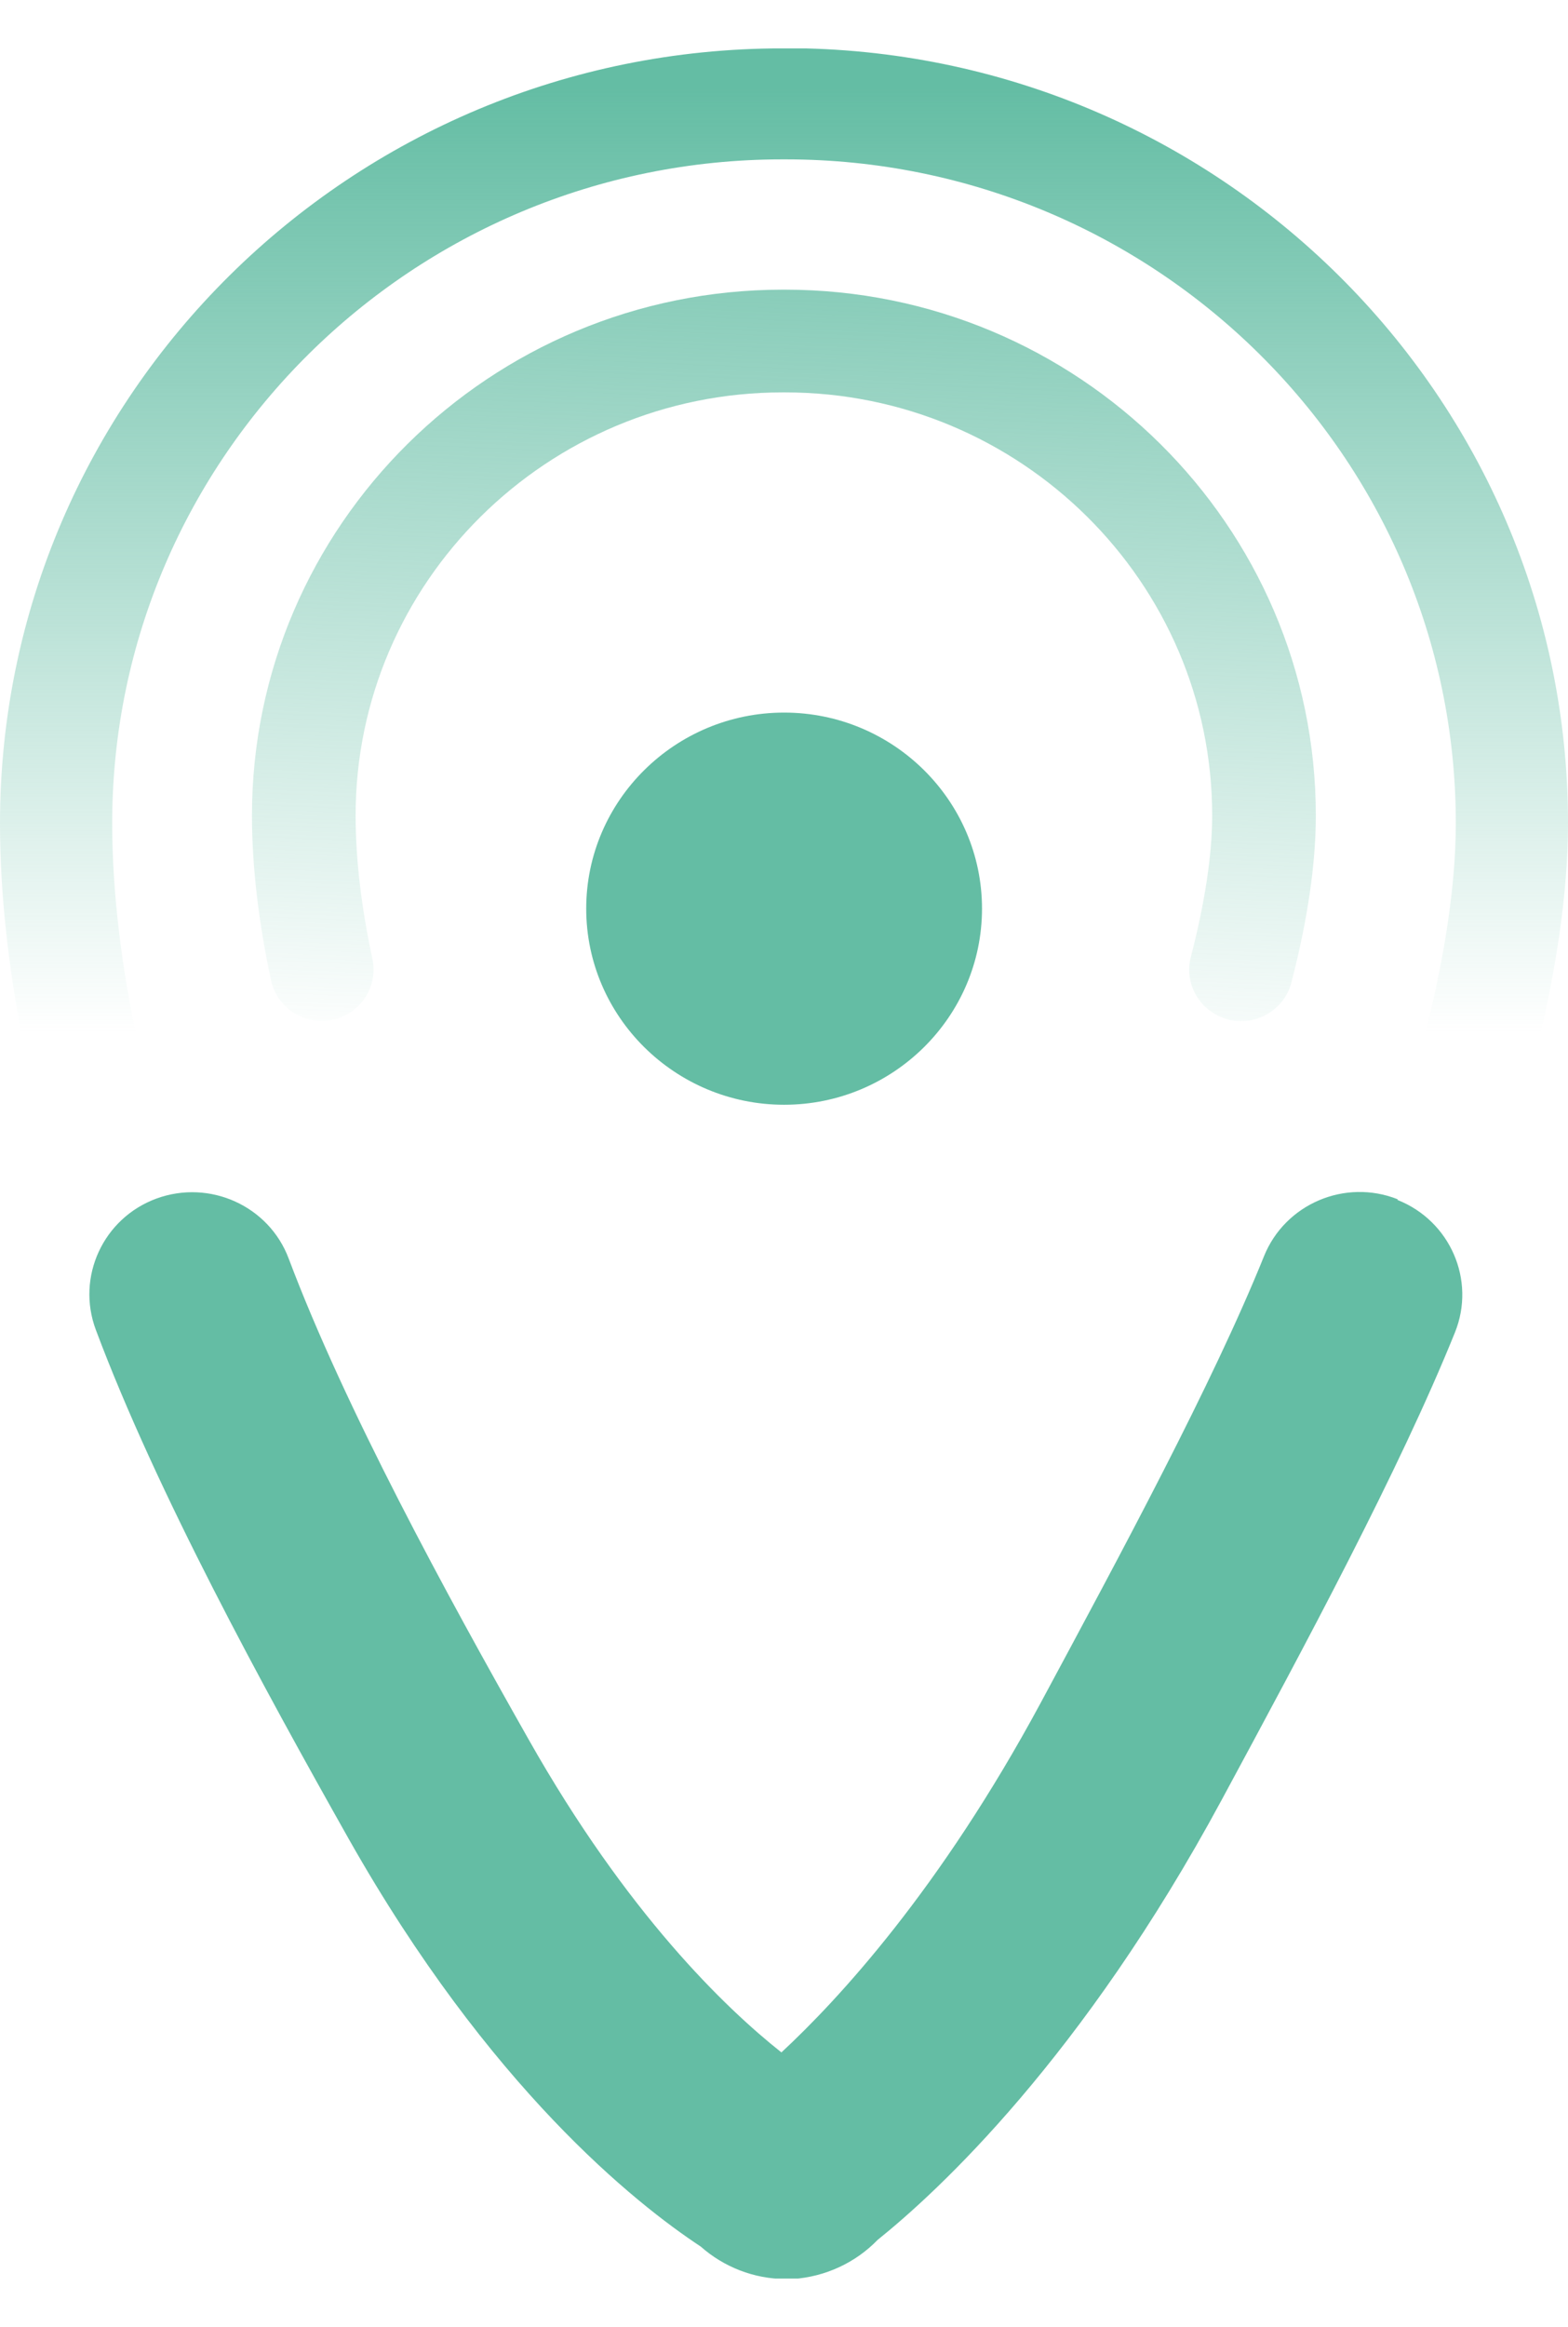
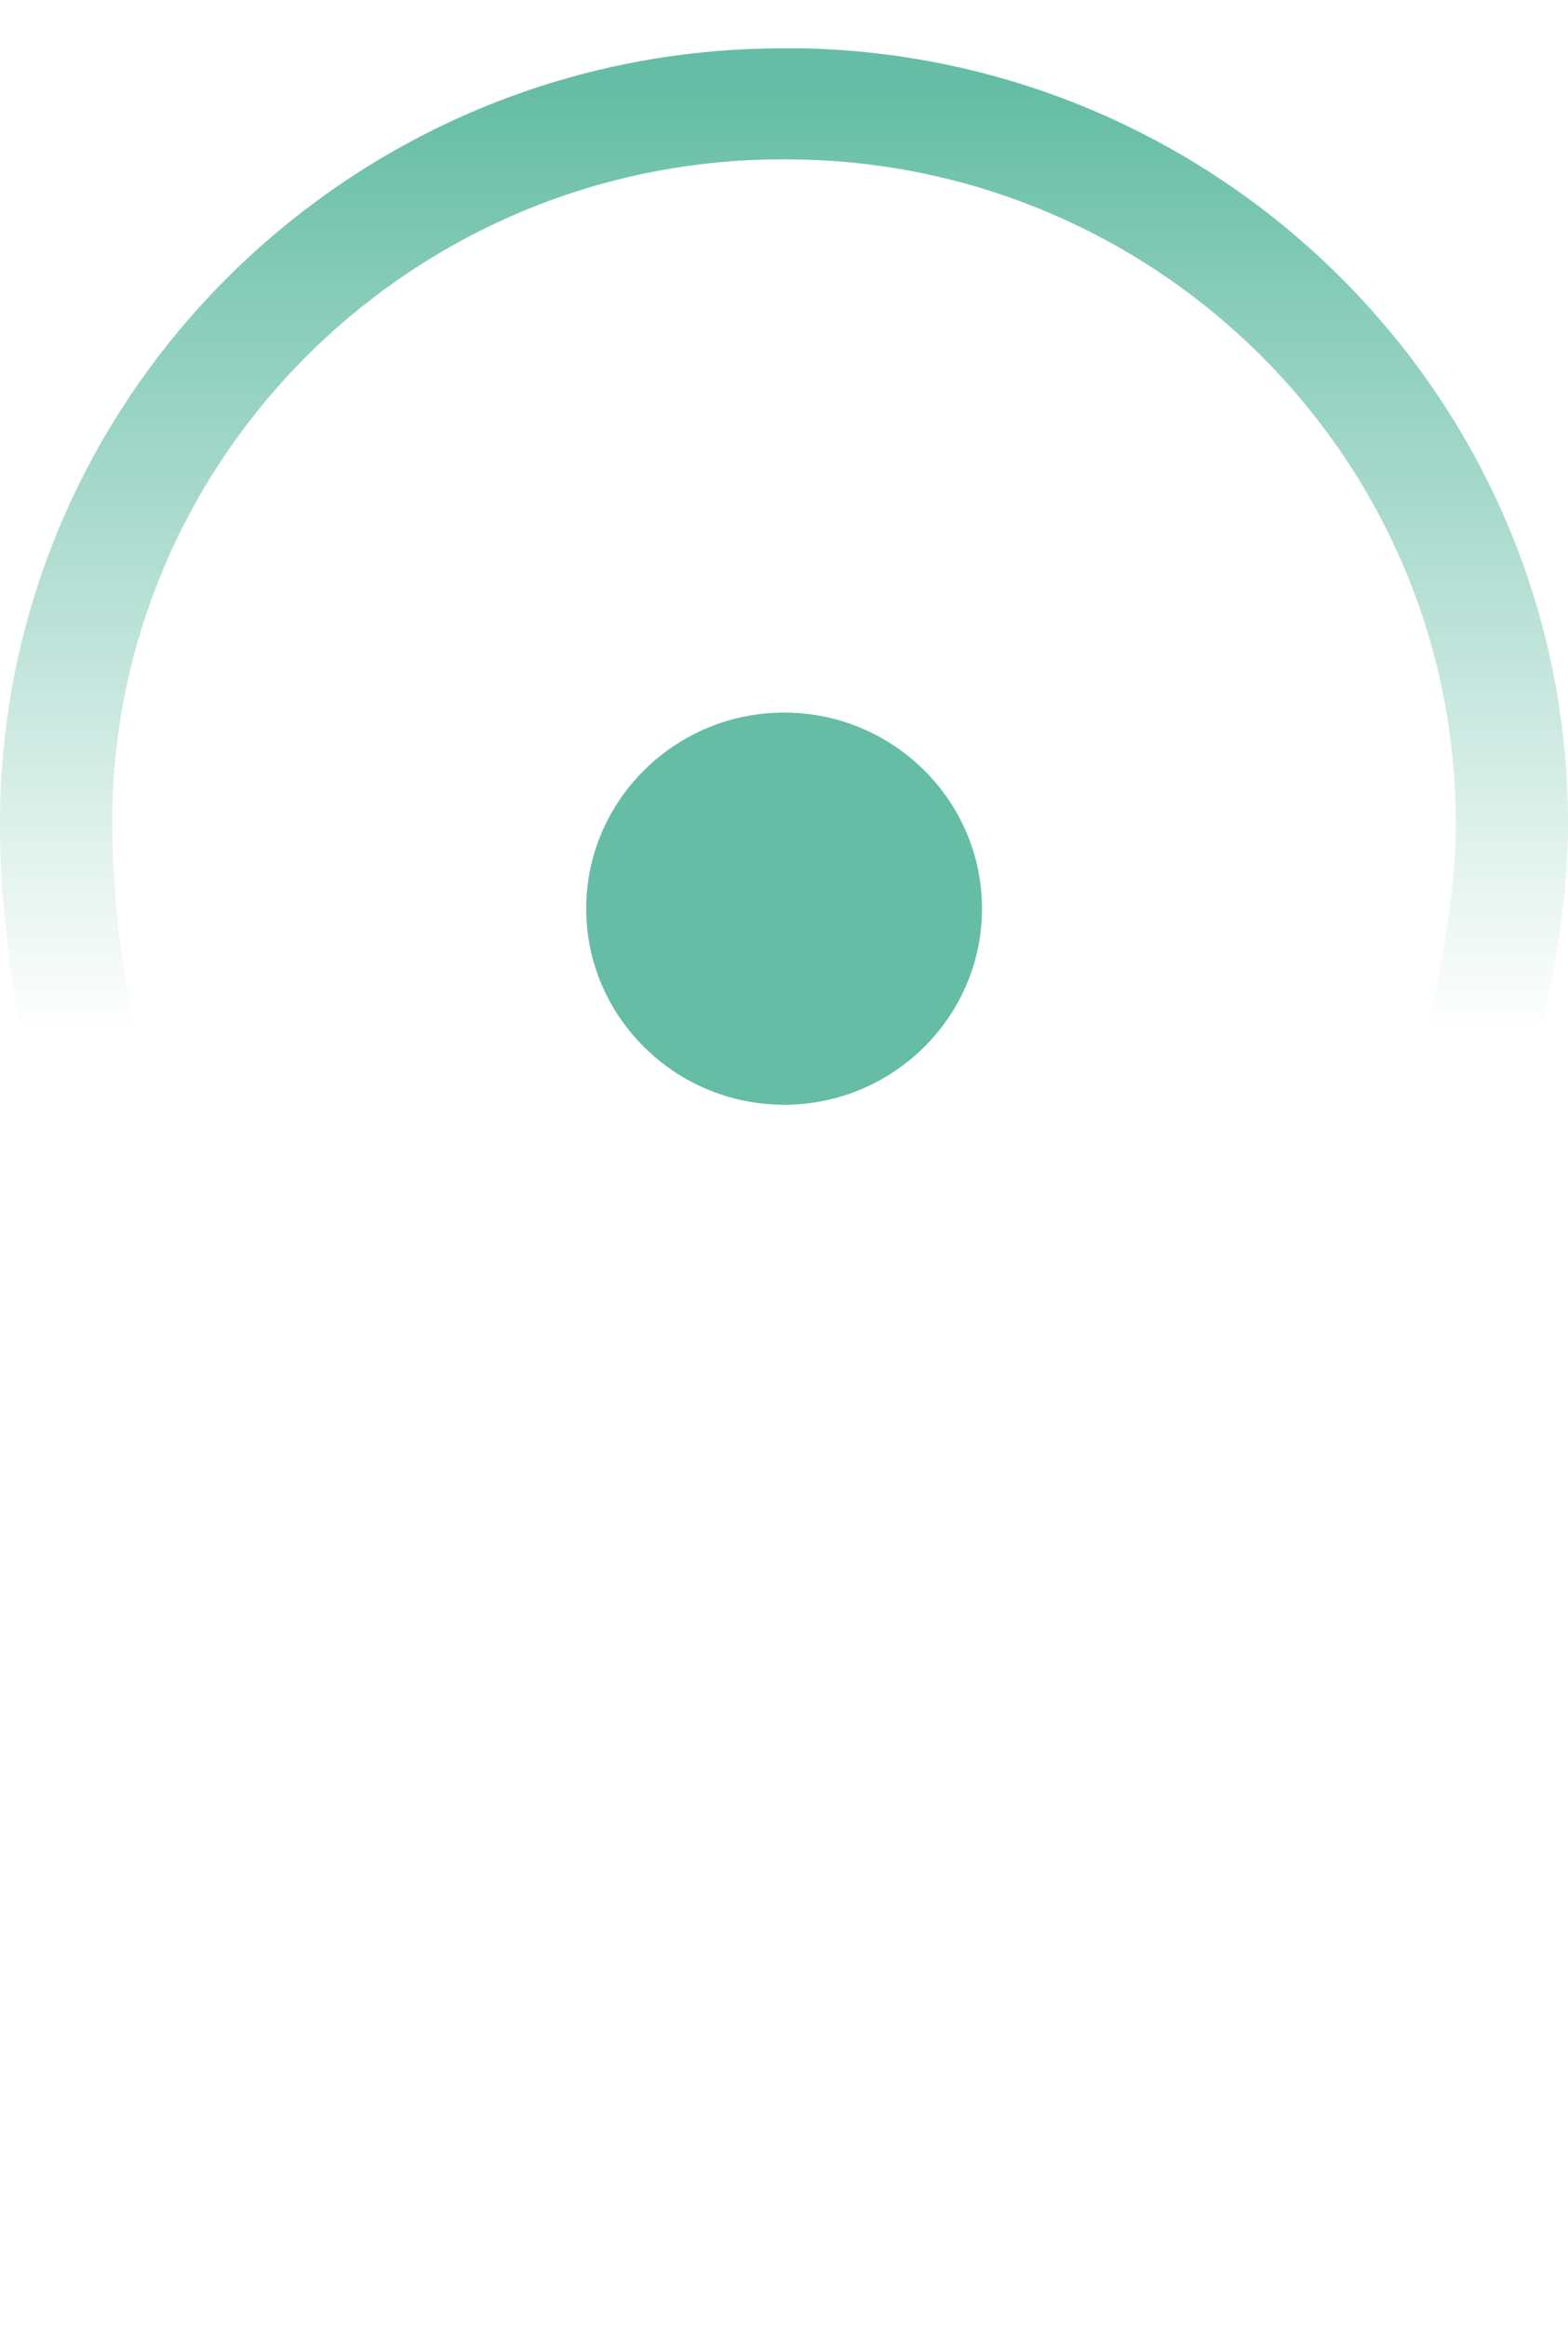
<svg xmlns="http://www.w3.org/2000/svg" width="29" height="43" viewBox="0 0 29 43" fill="none">
  <g clip-path="url(#clip0_30_80)">
    <path d="M10.842 16.791C10.842 18.788 12.486 20.415 14.502 20.415C16.519 20.415 18.162 18.788 18.162 16.791C18.162 14.794 16.519 13.168 14.502 13.168C12.486 13.168 10.842 14.794 10.842 16.791Z" fill="#64BDA4" />
    <path d="M14.531 0.894H14.469C6.49 0.894 0 7.321 0 15.217C0 16.602 0.178 18.127 0.527 19.749C0.647 20.304 1.195 20.657 1.759 20.538C2.32 20.419 2.676 19.873 2.556 19.318C2.237 17.835 2.075 16.454 2.075 15.213C2.075 8.45 7.635 2.945 14.469 2.945H14.531C21.365 2.945 26.925 8.446 26.925 15.213C26.925 16.343 26.722 17.712 26.315 19.277C26.174 19.828 26.506 20.386 27.062 20.526C27.149 20.547 27.236 20.559 27.32 20.559C27.784 20.559 28.203 20.251 28.324 19.786C28.772 18.057 29 16.516 29 15.213C29 7.316 22.51 0.89 14.531 0.89V0.894Z" fill="url(#paint0_linear_30_80)" />
-     <path d="M25.851 22.162C24.875 21.775 23.768 22.248 23.378 23.213C22.427 25.568 20.735 28.703 19.245 31.472C17.386 34.919 15.506 36.949 14.452 37.927C13.415 37.105 11.598 35.363 9.776 32.142C8.253 29.455 6.378 26.016 5.34 23.259C4.975 22.285 3.88 21.788 2.892 22.149C1.909 22.511 1.407 23.596 1.772 24.573C2.896 27.573 4.867 31.176 6.452 33.986C9.05 38.576 11.755 40.721 12.959 41.514C13.386 41.892 13.946 42.114 14.531 42.114H14.668C15.266 42.072 15.822 41.814 16.232 41.391C17.349 40.495 20.021 38.029 22.598 33.255C24.137 30.404 25.88 27.17 26.909 24.623C27.299 23.657 26.822 22.56 25.846 22.174L25.851 22.162Z" fill="#64BDA4" />
-     <path d="M22.718 18.842C22.797 18.862 22.88 18.87 22.954 18.87C23.382 18.87 23.772 18.587 23.884 18.156C24.187 16.993 24.336 15.953 24.336 15.07C24.336 9.712 19.934 5.353 14.519 5.353H14.477C9.066 5.353 4.66 9.712 4.66 15.07C4.66 16.003 4.78 17.026 5.012 18.114C5.124 18.628 5.631 18.953 6.149 18.846C6.668 18.735 6.996 18.234 6.888 17.72C6.68 16.759 6.577 15.867 6.577 15.07C6.577 10.76 10.12 7.251 14.477 7.251H14.519C18.875 7.251 22.419 10.76 22.419 15.07C22.419 15.793 22.286 16.672 22.025 17.683C21.892 18.193 22.203 18.706 22.714 18.838L22.718 18.842Z" fill="url(#paint1_linear_30_80)" />
  </g>
  <defs>
    <linearGradient id="paint0_linear_30_80" x1="14.502" y1="19.088" x2="14.502" y2="1.614" gradientUnits="userSpaceOnUse">
      <stop stop-color="#64BDA4" stop-opacity="0" />
      <stop offset="1" stop-color="#64BDA4" />
    </linearGradient>
    <linearGradient id="paint1_linear_30_80" x1="14.502" y1="0.895" x2="13.758" y2="19.688" gradientUnits="userSpaceOnUse">
      <stop stop-color="#64BDA4" />
      <stop offset="0.996" stop-color="#64BDA4" stop-opacity="0" />
    </linearGradient>
    <clipPath id="clip0_30_80">
      <rect width="29" height="41.211" fill="white" transform="translate(0 0.895)" />
    </clipPath>
  </defs>
</svg>